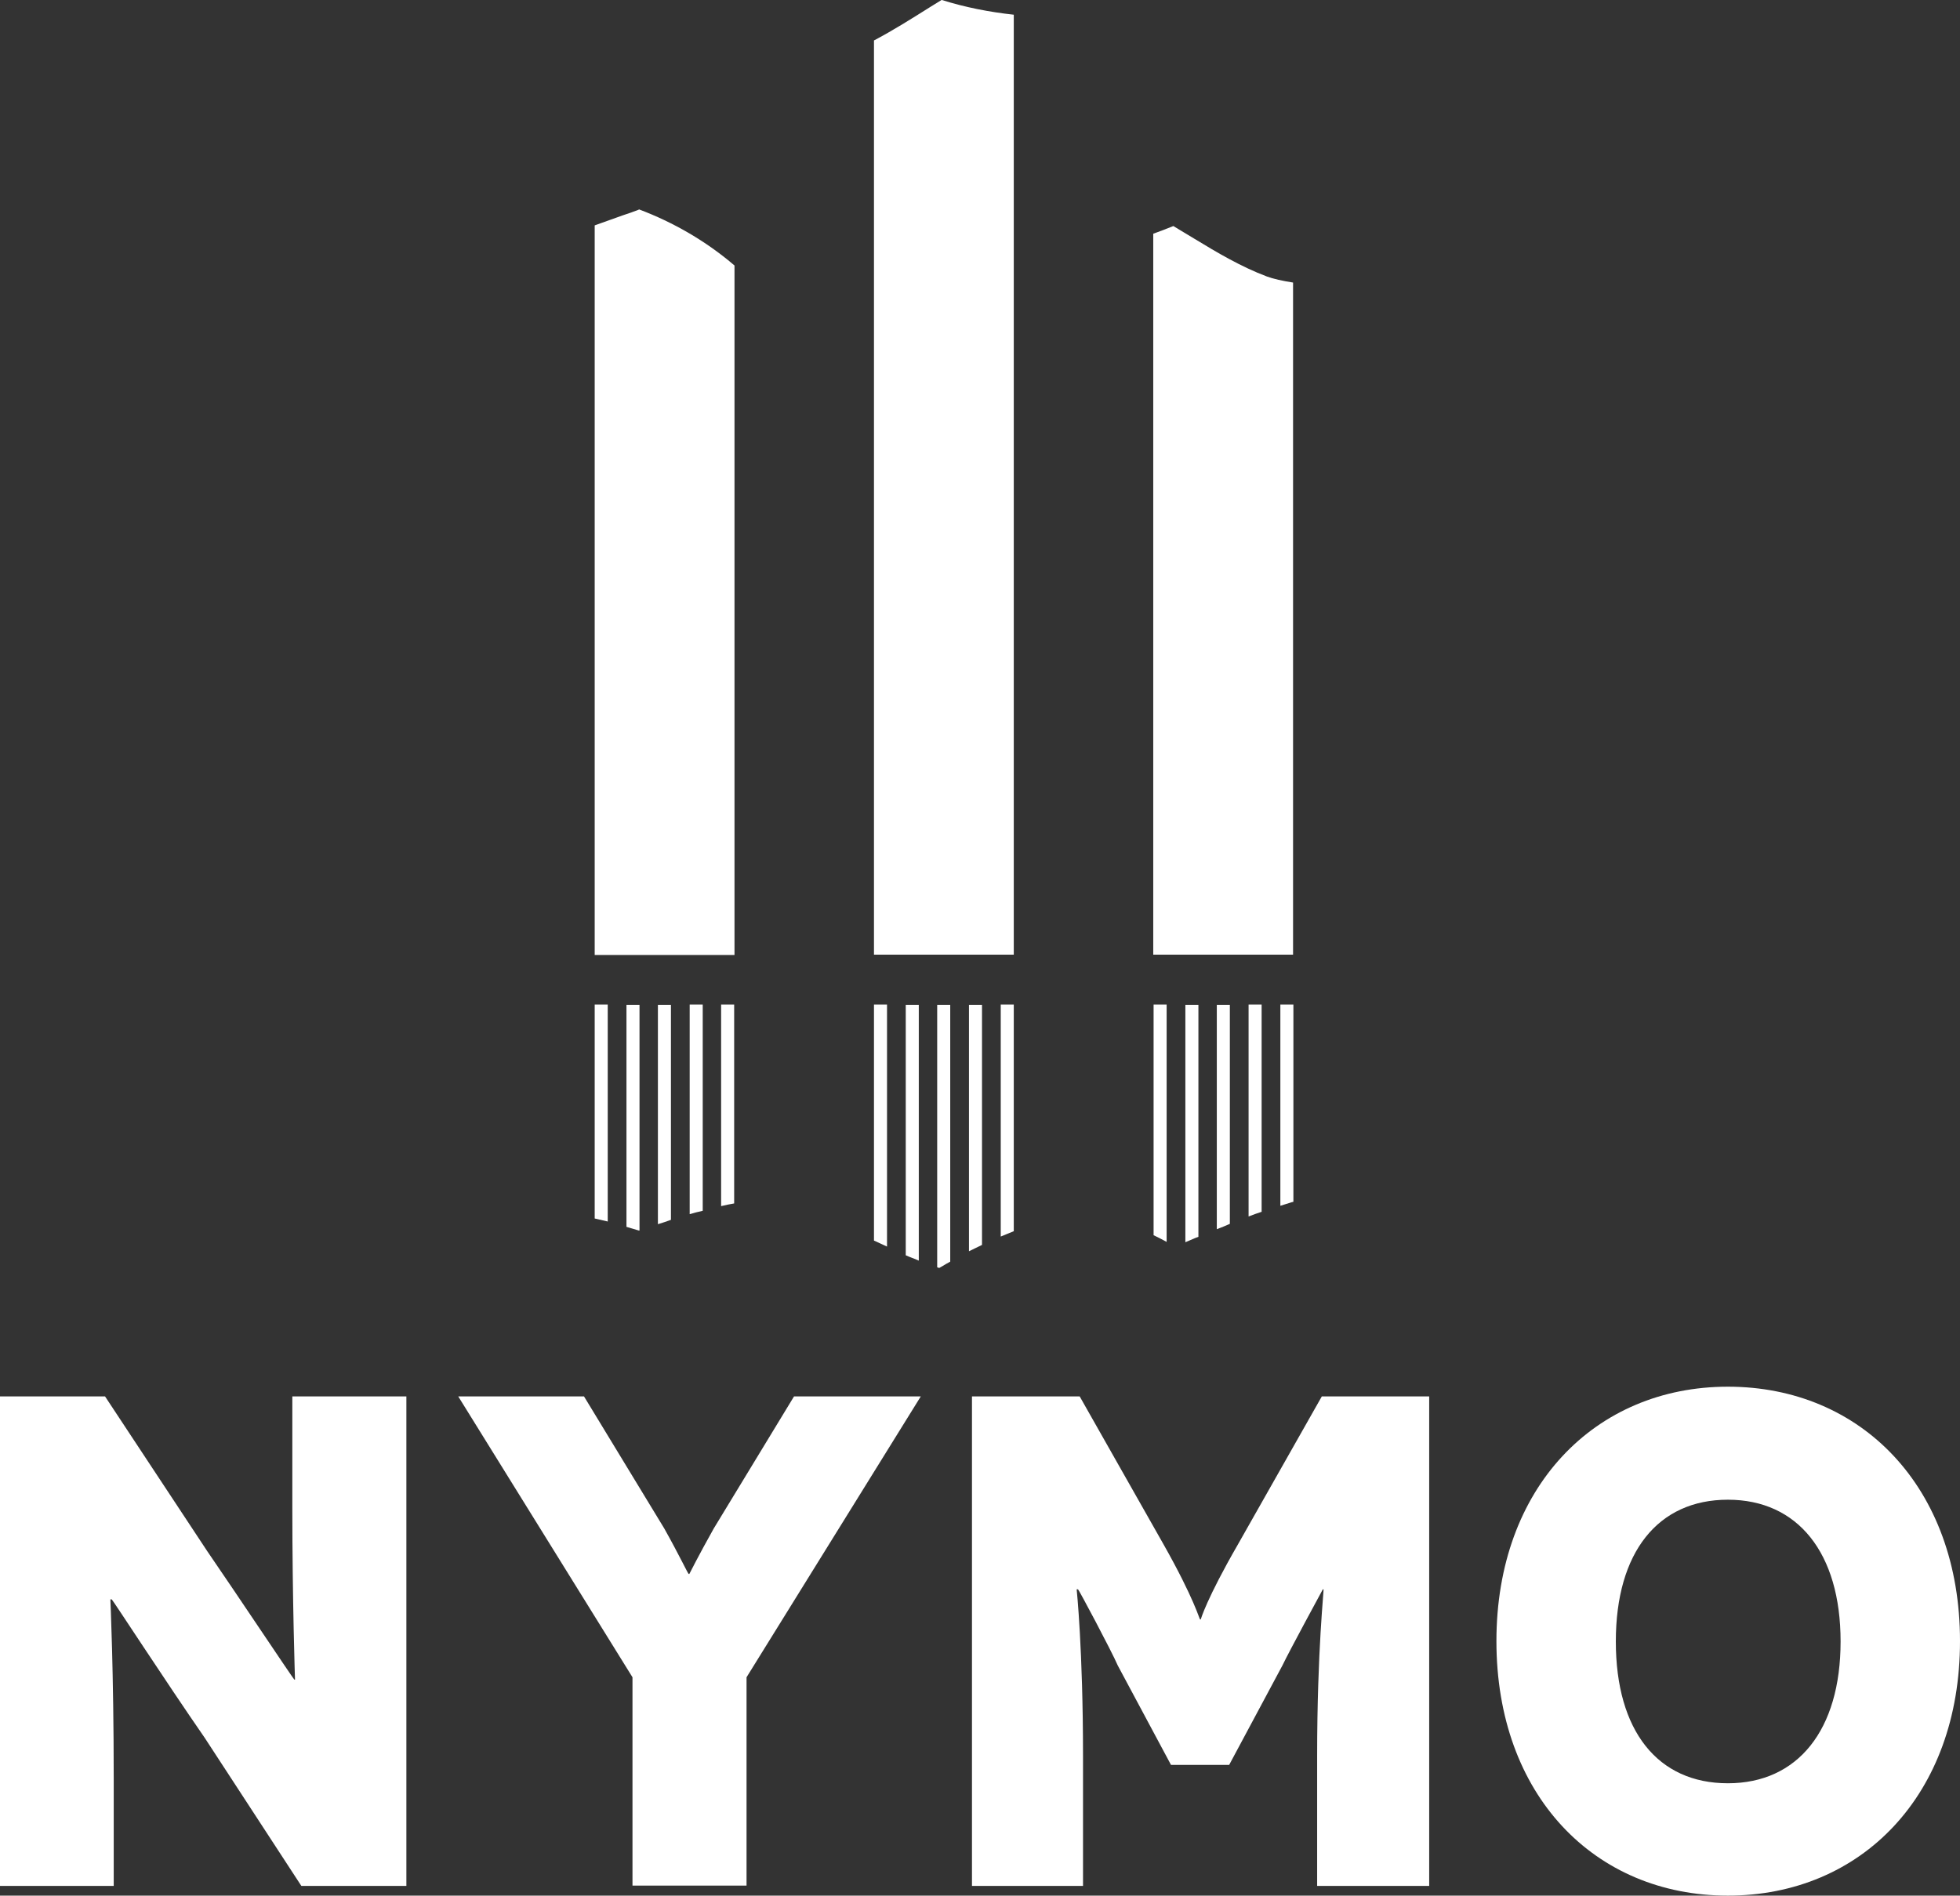
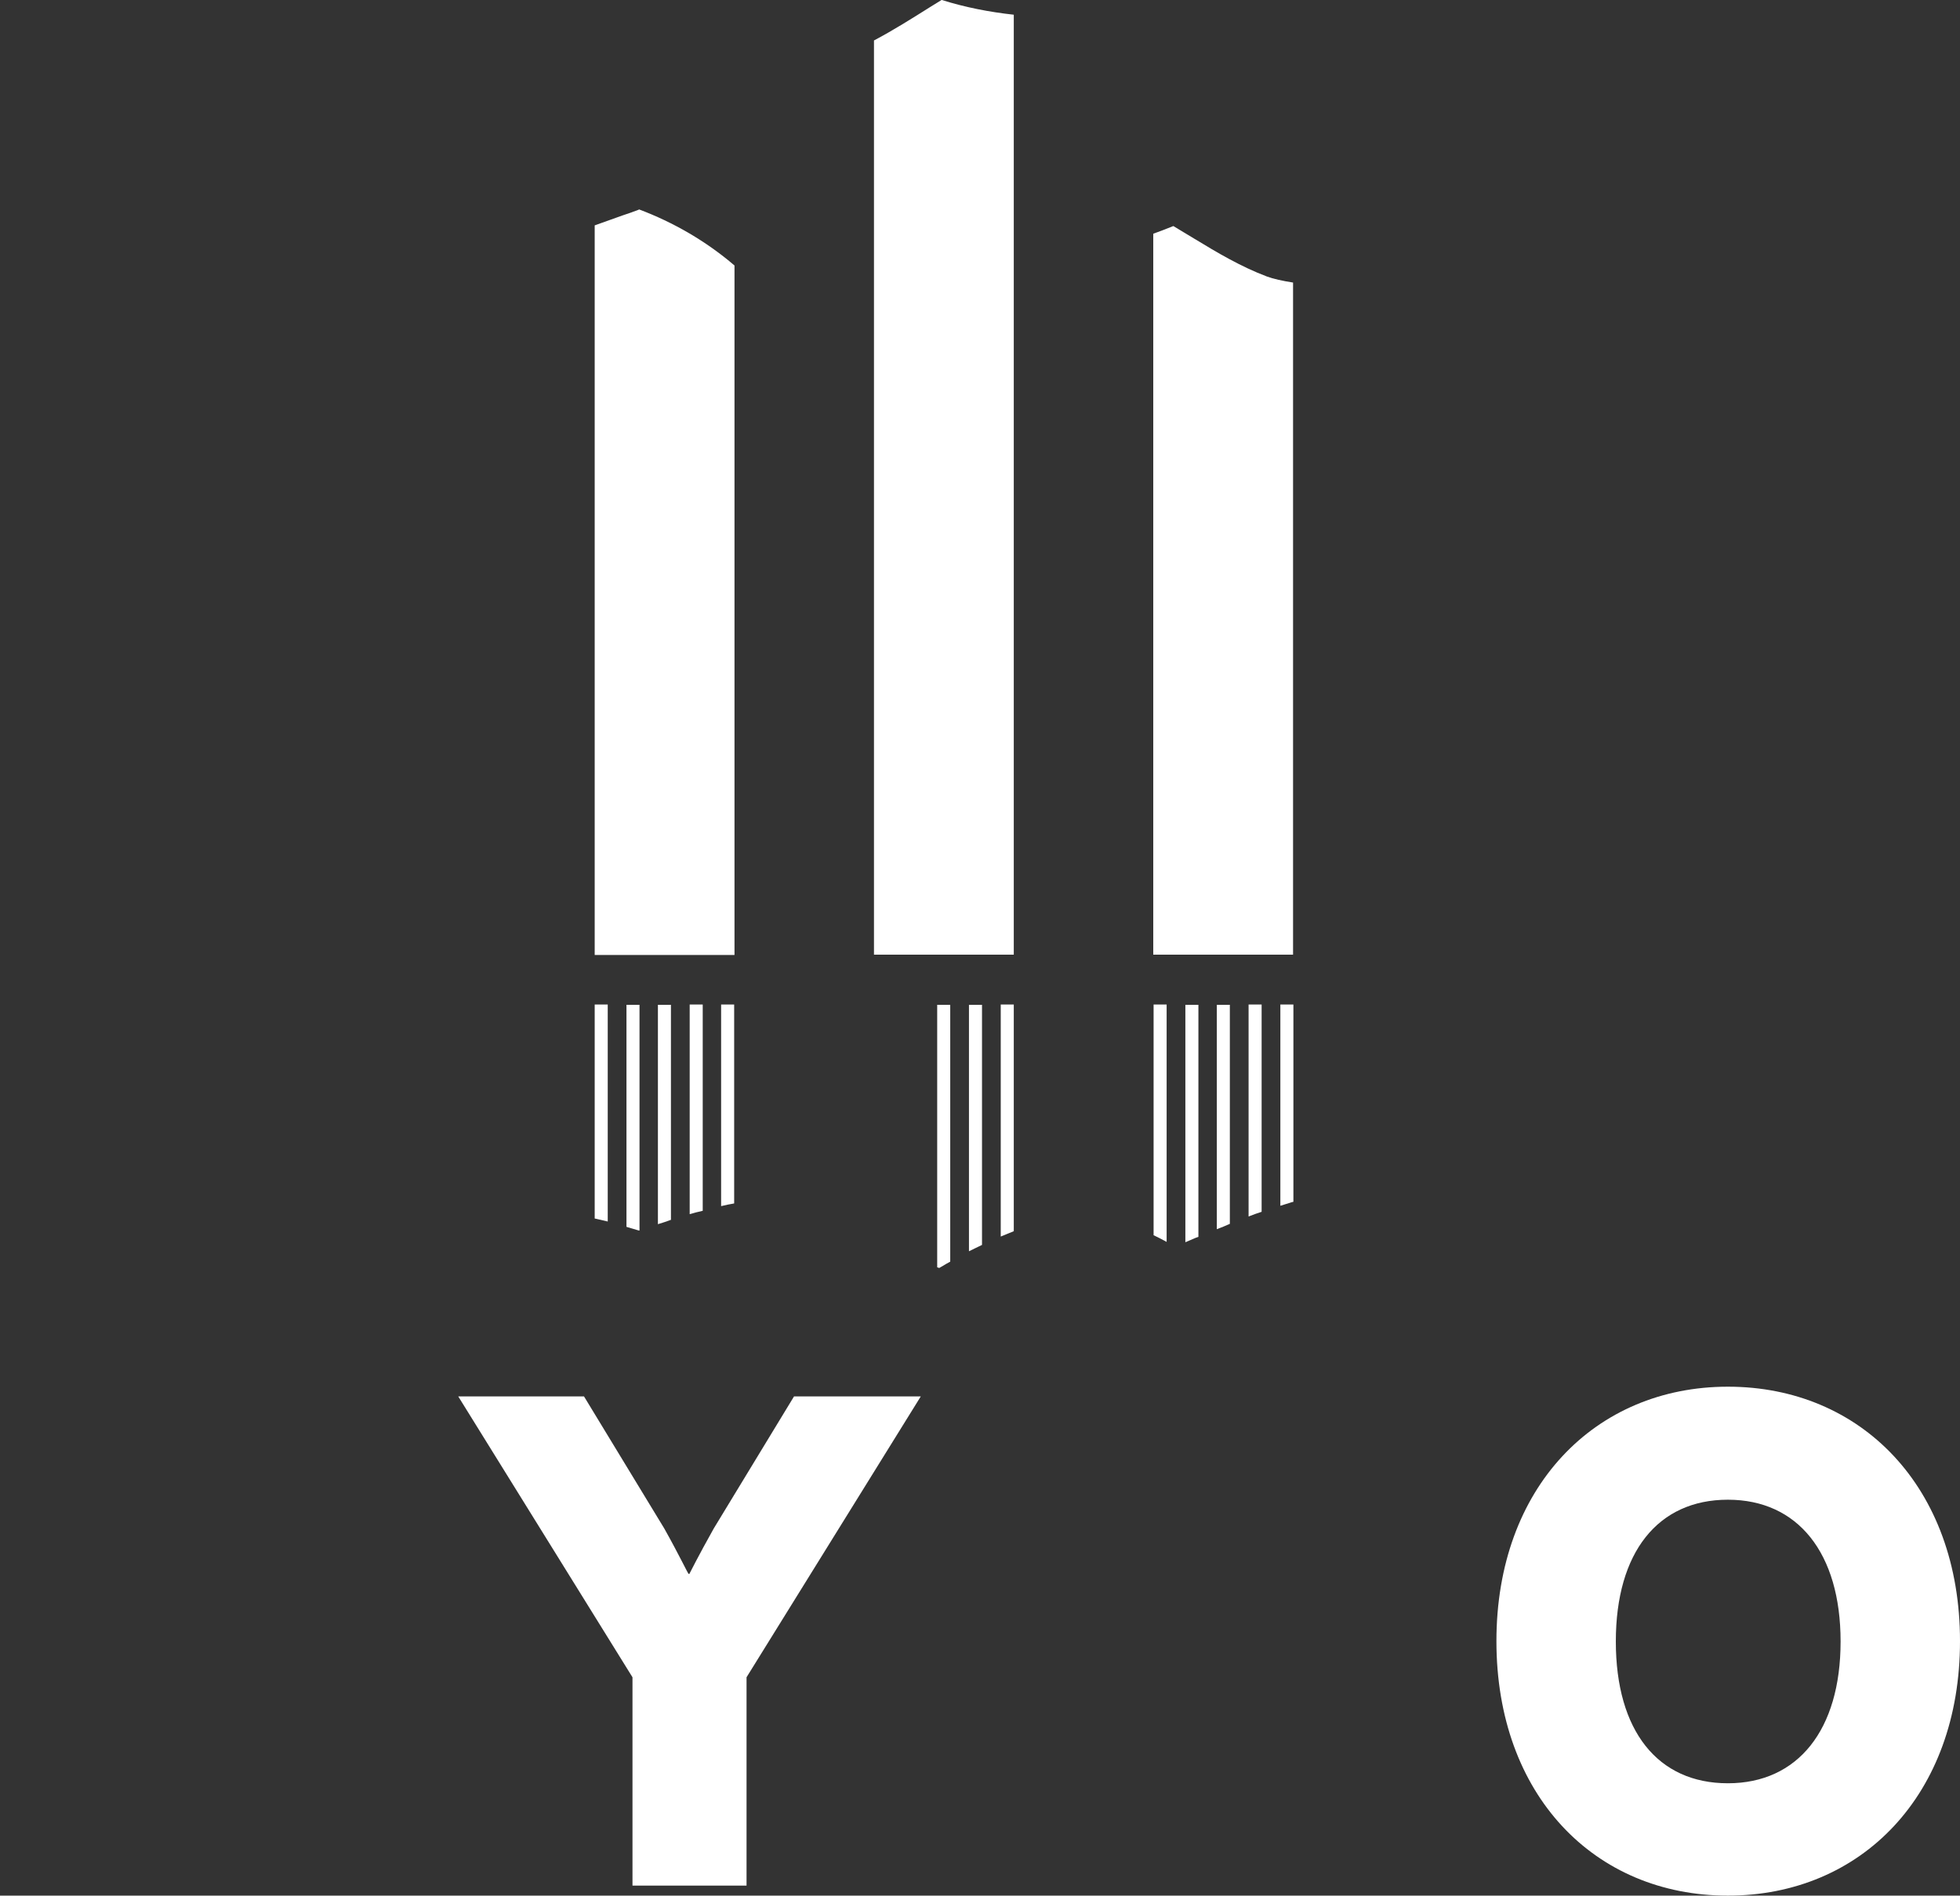
<svg xmlns="http://www.w3.org/2000/svg" id="Layer_1" viewBox="0 0 58.6 56.69">
  <rect x="0" y="0" width="58.6" height="56.69" fill="#333333" stroke="none" />
  <g>
    <path d="M37.88,8.27c-.77-.29-1.48-.71-2.17-1.13-.21-.13-.42-.25-.63-.38-.2.08-.4.16-.6.23v21.56h4.18V8.45c-.32-.05-.59-.11-.78-.18Z" fill="#fff" />
    <path d="M28.15,0c-.11.07-.23.14-.34.21-.54.34-1.11.7-1.68,1v27.34h4.18V.44c-.73-.08-1.45-.22-2.15-.44Z" fill="#fff" />
    <path d="M19.1,6.27c-.16.06-.32.12-.48.17-.28.1-.56.2-.84.3v21.82h4.18V7.94c-.84-.72-1.82-1.29-2.86-1.68Z" fill="#fff" />
  </g>
  <path d="M34.88,30.04h-.39v6.9c.13.06.26.13.39.2v-7.1Z" fill="#fff" />
-   <path d="M26.52,30.04h-.39v7.06c.13.06.26.12.39.18v-7.24Z" fill="#fff" />
  <path d="M18.17,30.04h-.39v6.4c.13.03.26.06.39.09v-6.49Z" fill="#fff" />
-   <path d="M12.15,41.76v14.64h-3.14l-2.89-4.43c-1.17-1.69-2.76-4.14-2.78-4.14h-.04s.1,2.17.1,5.33v3.24H0v-14.64h3.14l3.05,4.62c.86,1.25,2.59,3.85,2.61,3.85h.02s-.08-2.38-.08-5.12v-3.35h3.41Z" fill="#fff" />
  <g>
    <path d="M27.53,41.76l-5.21,8.4v6.23h-3.41v-6.23l-5.21-8.4h3.76l2.4,3.95c.46.82.71,1.36.73,1.36h.02s.27-.54.73-1.36l2.4-3.95h3.76Z" fill="#fff" />
-     <path d="M42.73,41.76v14.64h-3.35v-3.89c0-3.18.21-4.98.19-4.98h-.02s-1,1.84-1.21,2.28l-1.59,2.97h-1.74l-1.59-2.97c-.19-.44-1.17-2.28-1.19-2.28h-.04s.19,1.8.19,4.98v3.89h-3.32v-14.64h3.22l2.51,4.43c.92,1.63,1.07,2.24,1.09,2.24h.02s.17-.61,1.11-2.24l2.51-4.43h3.22Z" fill="#fff" />
  </g>
  <path d="M51.66,41.47c3.99,0,6.94,3.01,6.94,7.61s-2.95,7.61-6.94,7.61-6.92-3.01-6.92-7.61,2.95-7.61,6.92-7.61ZM51.66,53.33c2.09,0,3.37-1.59,3.37-4.24s-1.28-4.24-3.37-4.24-3.35,1.57-3.35,4.24,1.25,4.24,3.35,4.24Z" fill="#fff" />
  <path d="M19.1,36.8s.01,0,.02,0v-6.75h-.39v6.64c.12.04.25.07.37.11Z" fill="#fff" />
  <path d="M20.06,36.48v-6.43h-.39v6.56c.13-.04.26-.08.39-.13Z" fill="#fff" />
  <path d="M21.01,36.2v-6.16h-.39v6.27c.13-.04.26-.07.39-.1Z" fill="#fff" />
  <path d="M21.95,35.99v-5.95h-.39v6.03c.13-.03.26-.06.39-.08Z" fill="#fff" />
-   <path d="M27.47,37.69v-7.64h-.39v7.49c.13.06.26.1.39.16Z" fill="#fff" />
  <path d="M28.08,37.92s.05-.03.07-.04c.08-.05.17-.1.26-.15v-7.68h-.39v7.85s.04.01.06.02Z" fill="#fff" />
  <path d="M29.36,37.23v-7.18h-.39v7.37c.13-.06.26-.13.39-.19Z" fill="#fff" />
  <path d="M30.31,36.82v-6.78h-.39v6.94c.13-.05.26-.11.39-.16Z" fill="#fff" />
  <path d="M35.72,37.03s.07-.03.11-.04v-6.94h-.39v7.1c.09-.04.19-.08.28-.12Z" fill="#fff" />
  <path d="M36.77,36.6v-6.55h-.39v6.71c.13-.05.26-.1.39-.16Z" fill="#fff" />
  <path d="M37.72,36.24v-6.2h-.39v6.34c.13-.05.26-.1.39-.14Z" fill="#fff" />
  <path d="M38.59,35.96s.05-.01.08-.02v-5.9h-.39v6.02c.11-.03.21-.07.32-.1Z" fill="#fff" />
</svg>